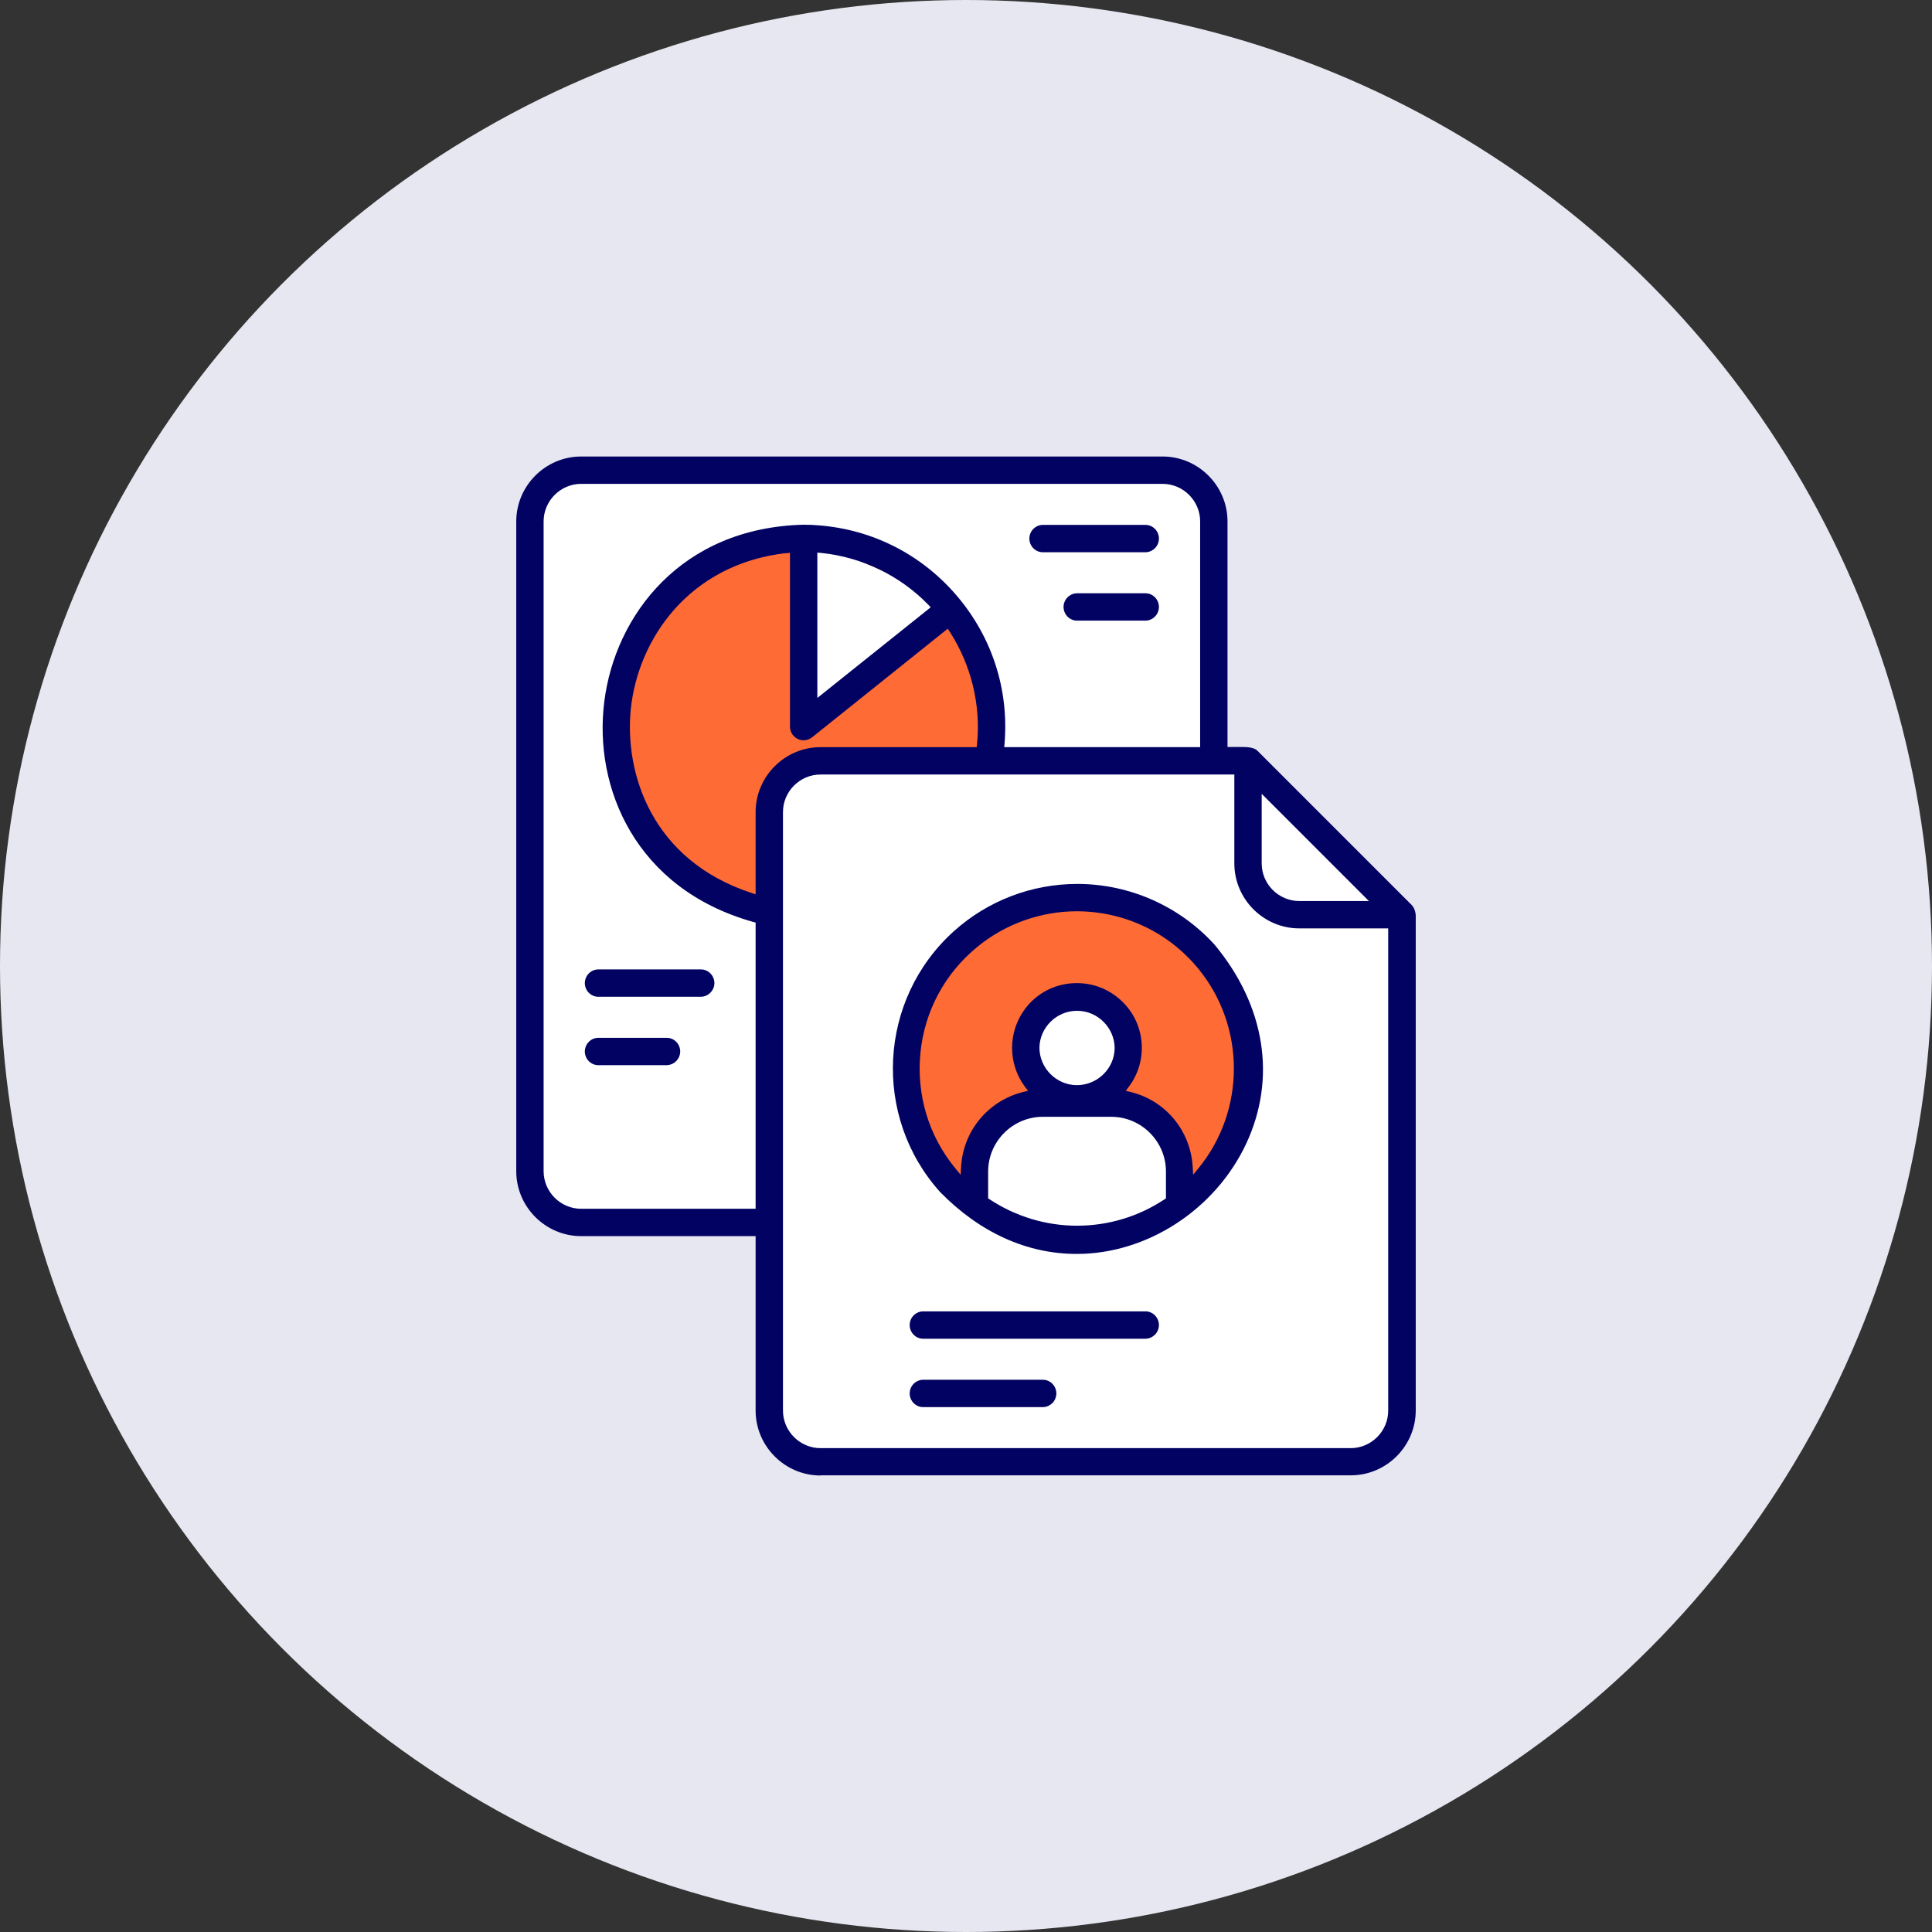
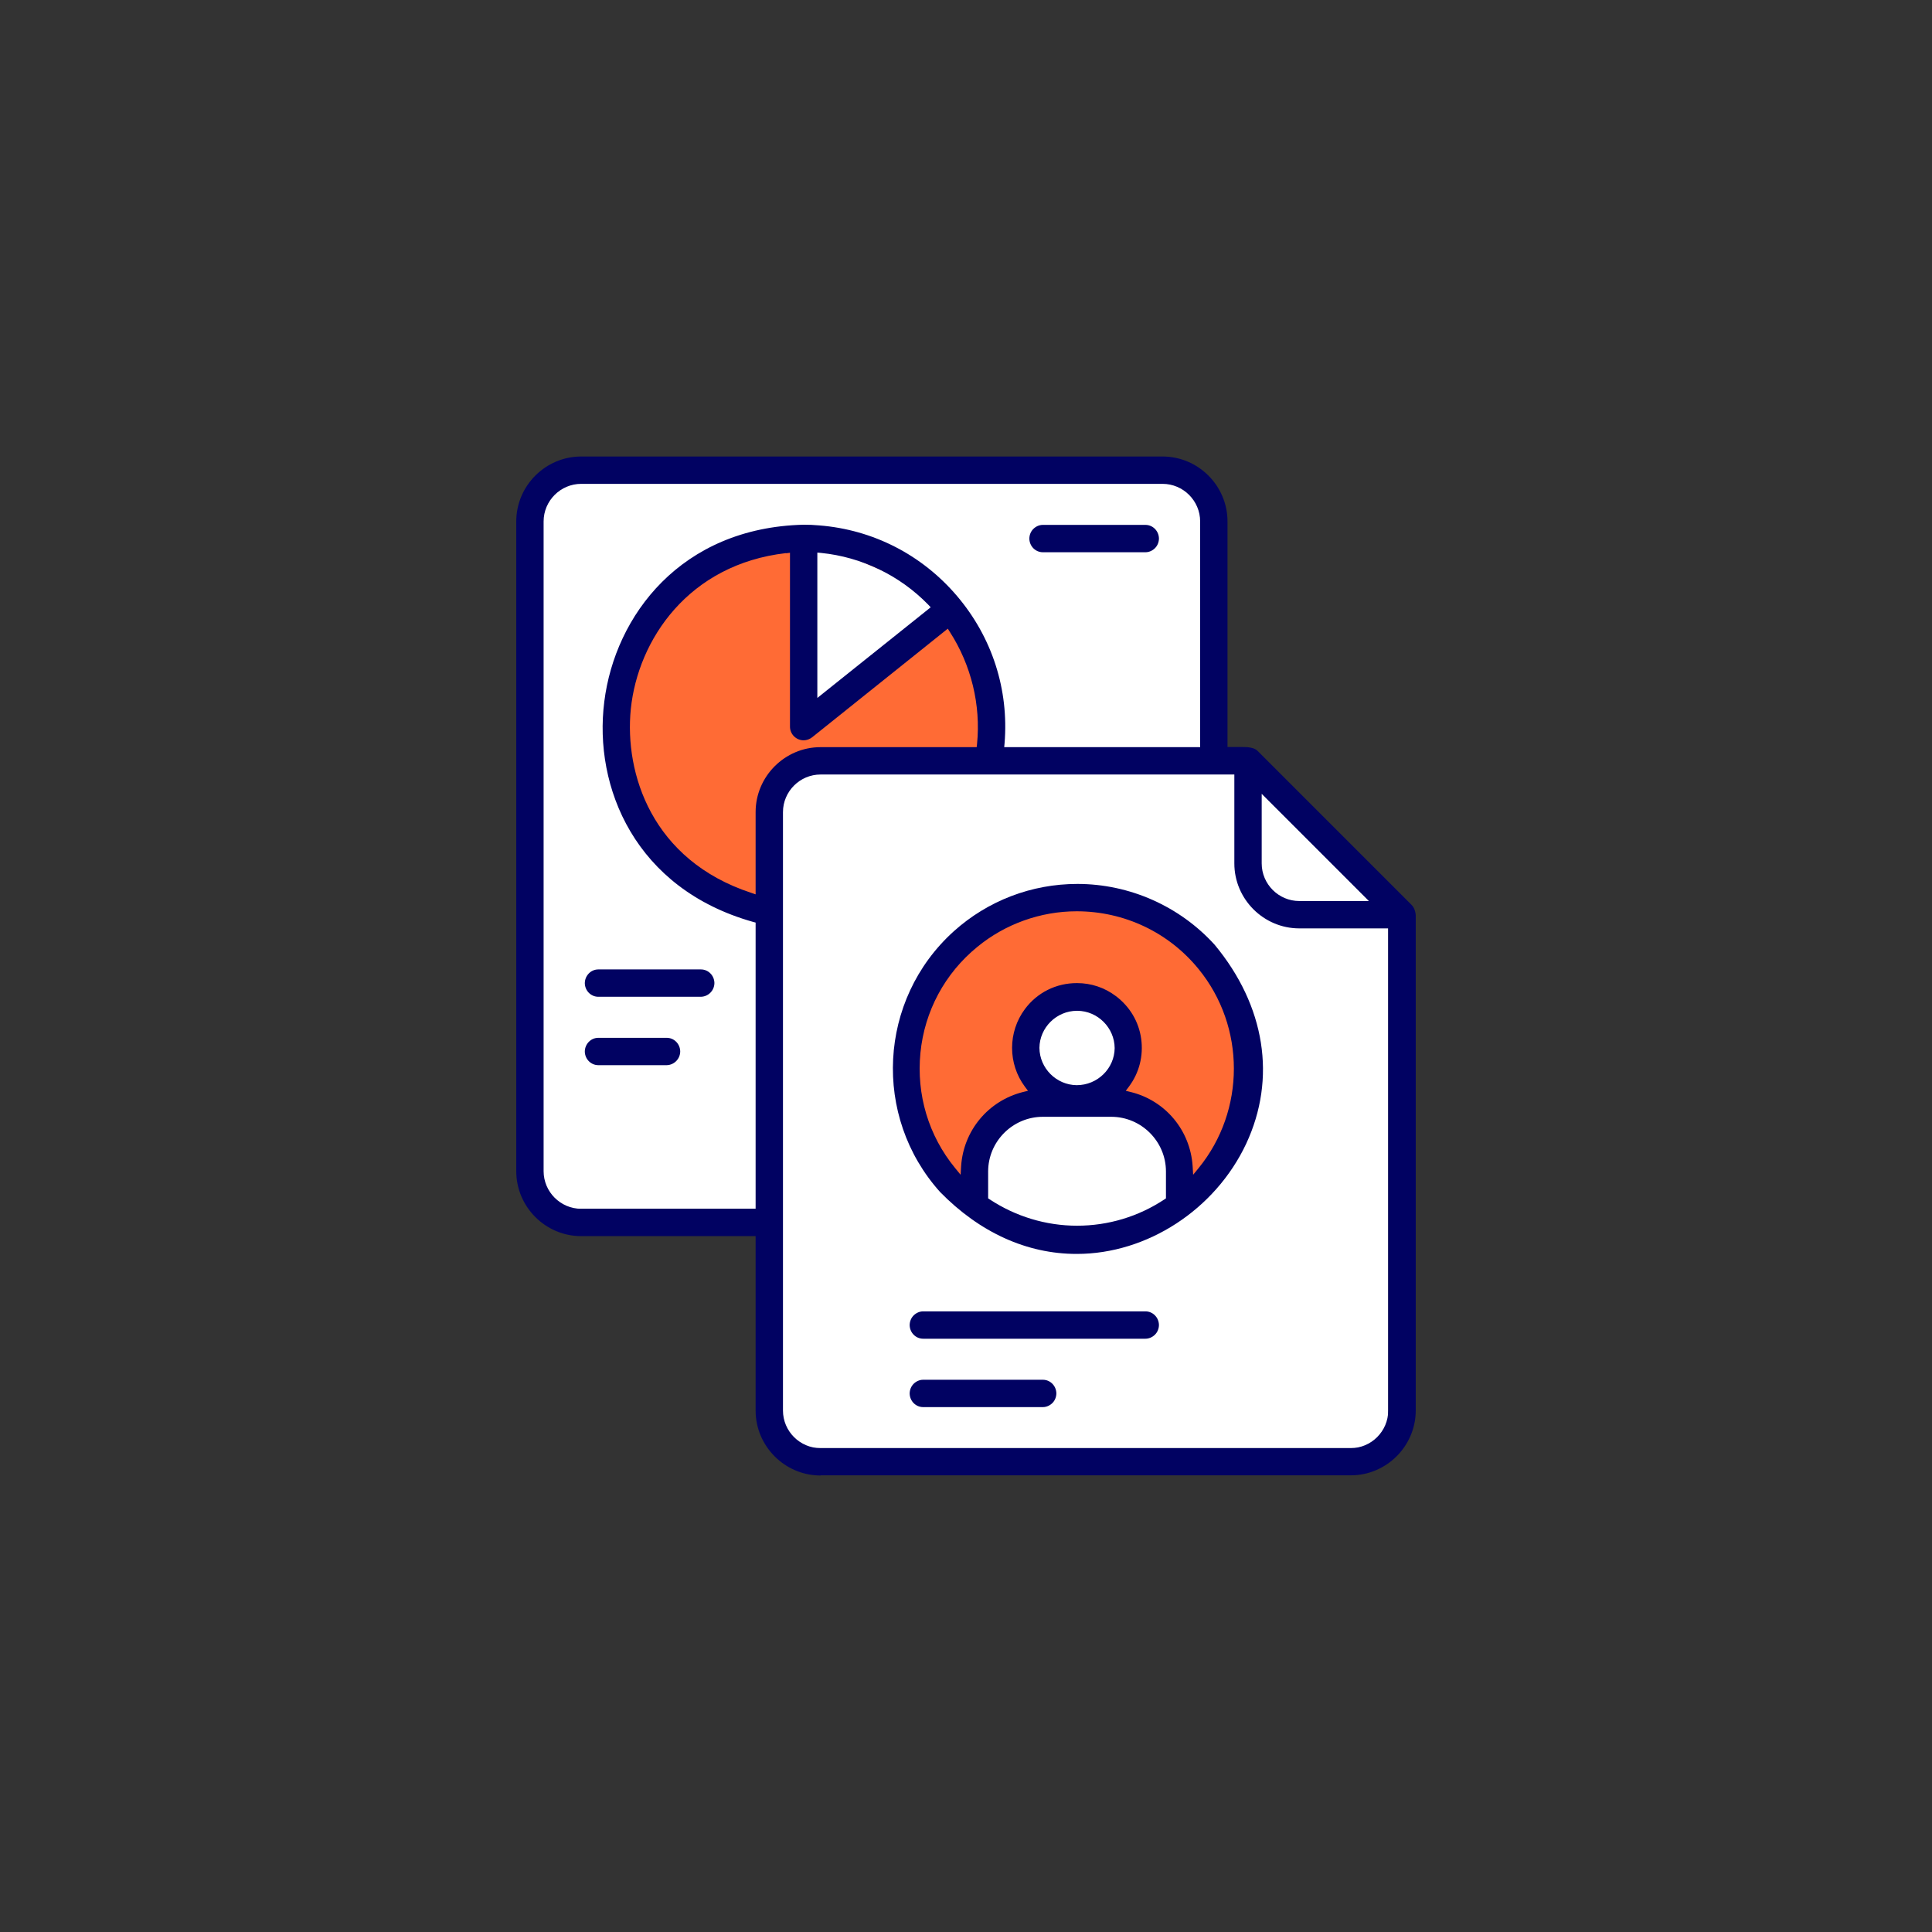
<svg xmlns="http://www.w3.org/2000/svg" width="113" height="113" viewBox="0 0 113 113" fill="none">
  <rect x="0" y="0" width="113" height="113" fill="#333333" stroke="none" />
-   <circle cx="56.5" cy="56.5" r="56.5" fill="#E6E7F0" />
  <rect x="31.195" y="27.7" width="39" height="43" rx="1" fill="white" />
  <circle cx="47.195" cy="42.7" r="11" fill="#FF6B35" />
  <path d="M47.695 31.7L55.198 34.911L48.414 41.856L47.195 41.2L47.695 31.7Z" fill="white" />
  <path d="M45.195 48.7C45.195 46.491 46.986 44.7 49.195 44.7H73.481L76.566 48.033L81.195 52.795V84.7H45.195V48.7Z" fill="white" />
  <path d="M47.995 86.3C45.905 86.3 44.195 84.59 44.195 82.5V72.3H33.995C31.905 72.3 30.195 70.59 30.195 68.5V30.5C30.195 28.41 31.905 26.7 33.995 26.7H67.995C70.085 26.7 71.795 28.41 71.795 30.5V43.69H72.135H72.655C72.975 43.69 73.375 43.72 73.555 43.92L82.565 52.93C82.645 53.01 82.705 53.12 82.745 53.23C82.775 53.32 82.795 53.42 82.805 53.51V82.49C82.805 84.58 81.095 86.29 79.005 86.29H48.005L47.995 86.3ZM47.995 45.3C46.785 45.3 45.795 46.29 45.795 47.5V82.5C45.795 83.71 46.785 84.7 47.995 84.7H78.995C80.205 84.7 81.195 83.71 81.195 82.5V54.3H75.995C73.905 54.3 72.195 52.59 72.195 50.5V45.3H47.995ZM33.995 28.3C32.785 28.3 31.795 29.29 31.795 30.5V68.5C31.795 69.71 32.785 70.7 33.995 70.7H44.195V53.96L44.045 53.92C37.155 51.98 34.705 46.05 35.345 41.03C35.975 36.01 39.825 30.86 47.005 30.69C47.305 30.69 47.605 30.7 47.915 30.73C51.065 30.98 53.925 32.45 55.975 34.86C58.025 37.27 59.015 40.33 58.755 43.48L58.735 43.7H70.195V30.5C70.195 29.29 69.205 28.3 67.995 28.3H33.995ZM73.795 50.5C73.795 51.71 74.785 52.7 75.995 52.7H80.065L73.795 46.43V50.5ZM45.975 32.35C40.285 33 37.315 37.4 36.895 41.47C36.515 45.24 38.125 50.31 43.935 52.22L44.195 52.31V47.5C44.195 45.41 45.905 43.7 47.995 43.7H57.125L57.145 43.52C57.375 41.23 56.805 38.9 55.555 36.96L55.435 36.77L47.505 43.12C47.365 43.23 47.185 43.3 47.005 43.3C46.565 43.3 46.205 42.94 46.205 42.5V32.33L45.985 32.36L45.975 32.35ZM47.795 40.83L54.435 35.52L54.285 35.36C52.615 33.65 50.395 32.58 48.025 32.34L47.805 32.32V40.83H47.795Z" fill="#010262" />
  <path d="M53.995 78.3C53.565 78.3 53.215 77.95 53.205 77.51C53.205 77.3 53.285 77.09 53.435 76.94C53.585 76.79 53.785 76.7 53.995 76.7H66.995C67.425 76.7 67.775 77.05 67.785 77.49C67.785 77.7 67.705 77.91 67.555 78.06C67.405 78.21 67.205 78.3 66.995 78.3H53.995Z" fill="#010262" />
  <path d="M53.995 82.3C53.565 82.3 53.215 81.95 53.205 81.51C53.205 81.3 53.285 81.09 53.435 80.94C53.585 80.79 53.785 80.7 53.995 80.7H60.995C61.425 80.7 61.775 81.05 61.785 81.49C61.785 81.7 61.705 81.91 61.555 82.06C61.405 82.21 61.205 82.3 60.995 82.3H53.995Z" fill="#010262" />
  <path d="M60.995 32.3C60.565 32.3 60.215 31.95 60.205 31.51C60.205 31.3 60.285 31.09 60.435 30.94C60.585 30.79 60.785 30.7 60.995 30.7H66.995C67.425 30.7 67.775 31.05 67.785 31.49C67.785 31.7 67.705 31.91 67.555 32.06C67.405 32.21 67.205 32.3 66.995 32.3H60.995Z" fill="#010262" />
-   <path d="M62.995 36.3C62.565 36.3 62.215 35.95 62.205 35.51C62.205 35.3 62.285 35.09 62.435 34.94C62.585 34.79 62.785 34.7 62.995 34.7H66.995C67.425 34.7 67.775 35.05 67.785 35.49C67.785 35.7 67.705 35.91 67.555 36.06C67.405 36.21 67.205 36.3 66.995 36.3H62.995Z" fill="#010262" />
  <path d="M34.995 58.3C34.565 58.3 34.215 57.95 34.205 57.51C34.205 57.07 34.555 56.7 34.995 56.7H40.995C41.425 56.7 41.775 57.05 41.785 57.49C41.785 57.93 41.435 58.29 40.995 58.3H34.995Z" fill="#010262" />
  <path d="M34.995 62.3C34.565 62.3 34.215 61.95 34.205 61.51C34.205 61.07 34.555 60.7 34.995 60.7H38.995C39.425 60.7 39.775 61.05 39.785 61.49C39.785 61.93 39.435 62.29 38.995 62.3H34.995Z" fill="#010262" />
  <circle cx="63.195" cy="62.7" r="10" fill="#FF6B35" />
  <ellipse cx="63.195" cy="61.2" rx="3" ry="2.5" fill="white" />
  <ellipse cx="63.195" cy="68.7" rx="6" ry="4" fill="white" />
  <path d="M62.965 73.34C60.065 73.34 57.305 72.09 54.985 69.72C51.015 65.3 51.365 58.46 55.785 54.47C57.775 52.68 60.335 51.7 63.015 51.7C66.065 51.7 68.995 53 71.045 55.26C74.005 58.83 74.675 63.07 72.885 66.9C71.075 70.75 67.095 73.34 62.985 73.34H62.965ZM60.995 65.32C59.235 65.32 57.795 66.76 57.795 68.52V70.09L57.885 70.15C59.405 71.15 61.175 71.69 62.995 71.69C64.815 71.69 66.585 71.16 68.105 70.15L68.195 70.09V68.52C68.195 66.76 66.755 65.32 64.995 65.32H60.995ZM62.995 57.5C63.815 57.5 64.605 57.76 65.265 58.26C66.075 58.87 66.605 59.75 66.745 60.75C66.885 61.75 66.635 62.75 66.025 63.56L65.845 63.8L66.135 63.87C68.165 64.37 69.615 66.11 69.755 68.2L69.785 68.71L70.105 68.32C72.855 64.95 72.855 60.05 70.105 56.68C68.355 54.53 65.755 53.3 62.975 53.3C60.865 53.3 58.795 54.04 57.165 55.38C55.265 56.93 54.075 59.14 53.835 61.58C53.595 64.02 54.305 66.42 55.865 68.32L56.185 68.71L56.215 68.2C56.355 66.12 57.805 64.38 59.835 63.87L60.125 63.8L59.945 63.56C58.945 62.22 58.945 60.36 59.945 59.02C60.665 58.05 61.775 57.5 62.985 57.5H62.995ZM62.995 59.12C61.795 59.12 60.805 60.1 60.795 61.29C60.805 62.48 61.785 63.46 62.975 63.47C64.195 63.47 65.185 62.49 65.195 61.3C65.185 60.11 64.205 59.13 63.015 59.12H62.985H62.995Z" fill="#010262" />
</svg>